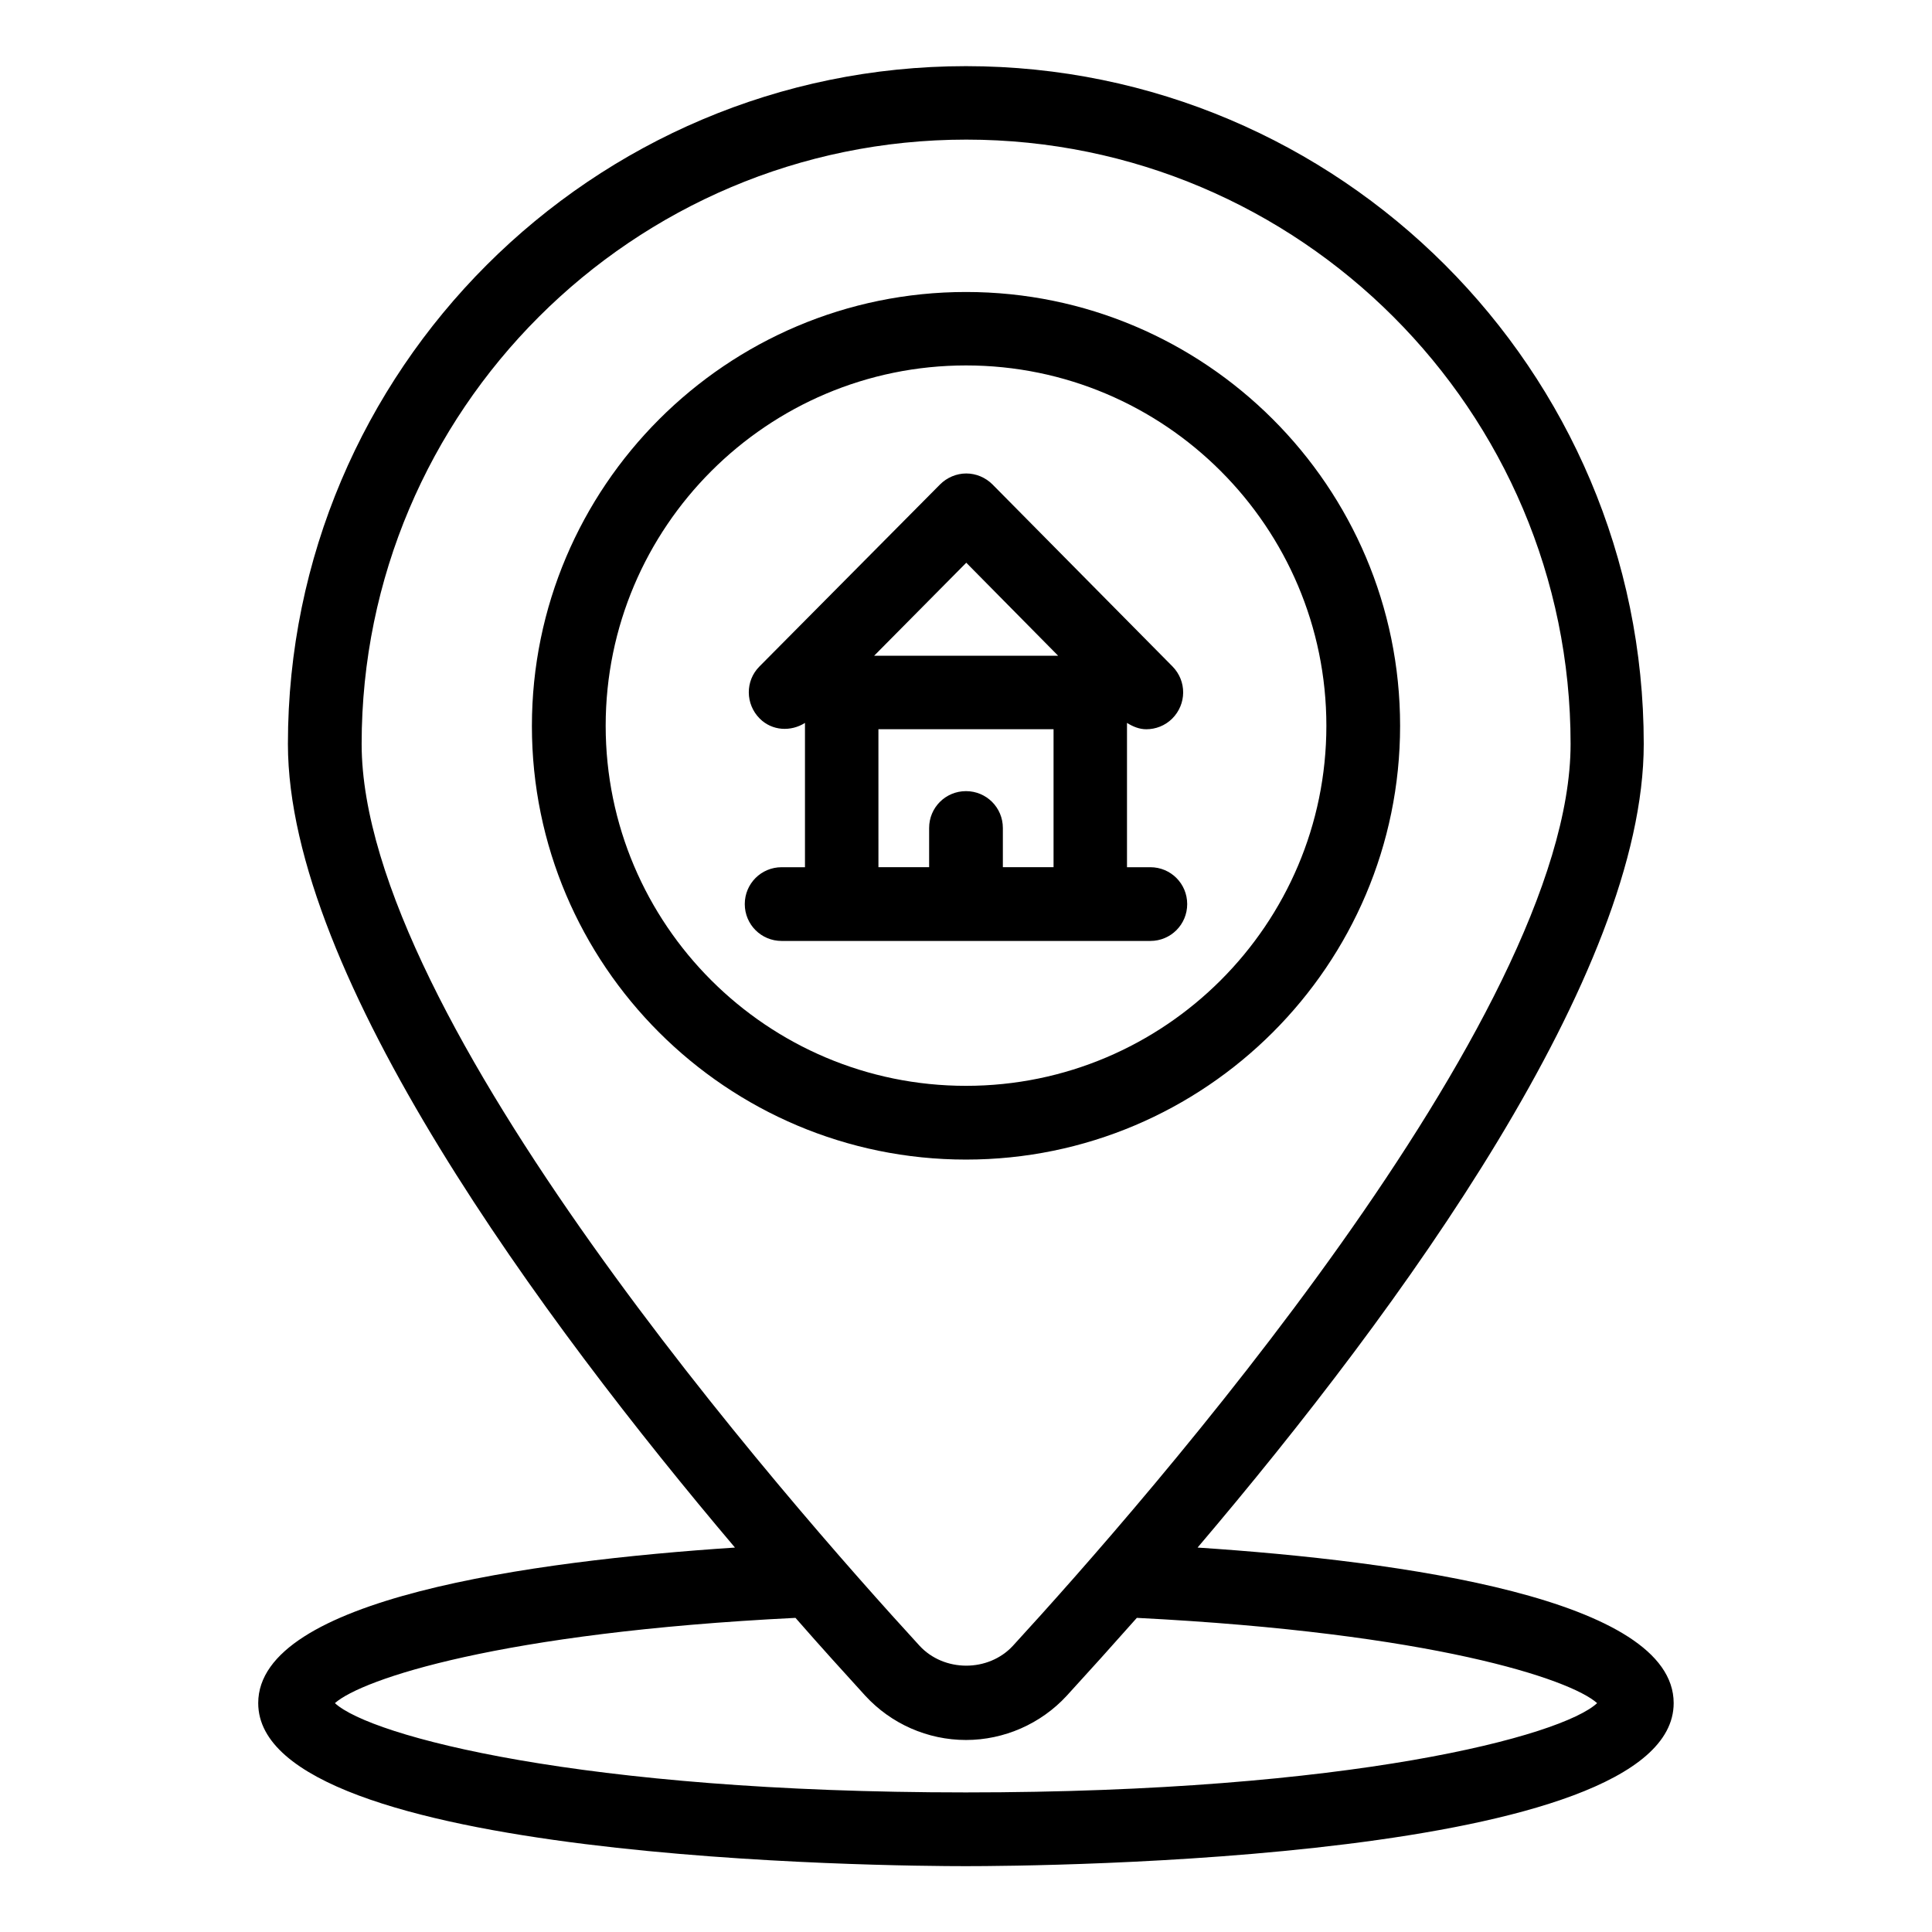
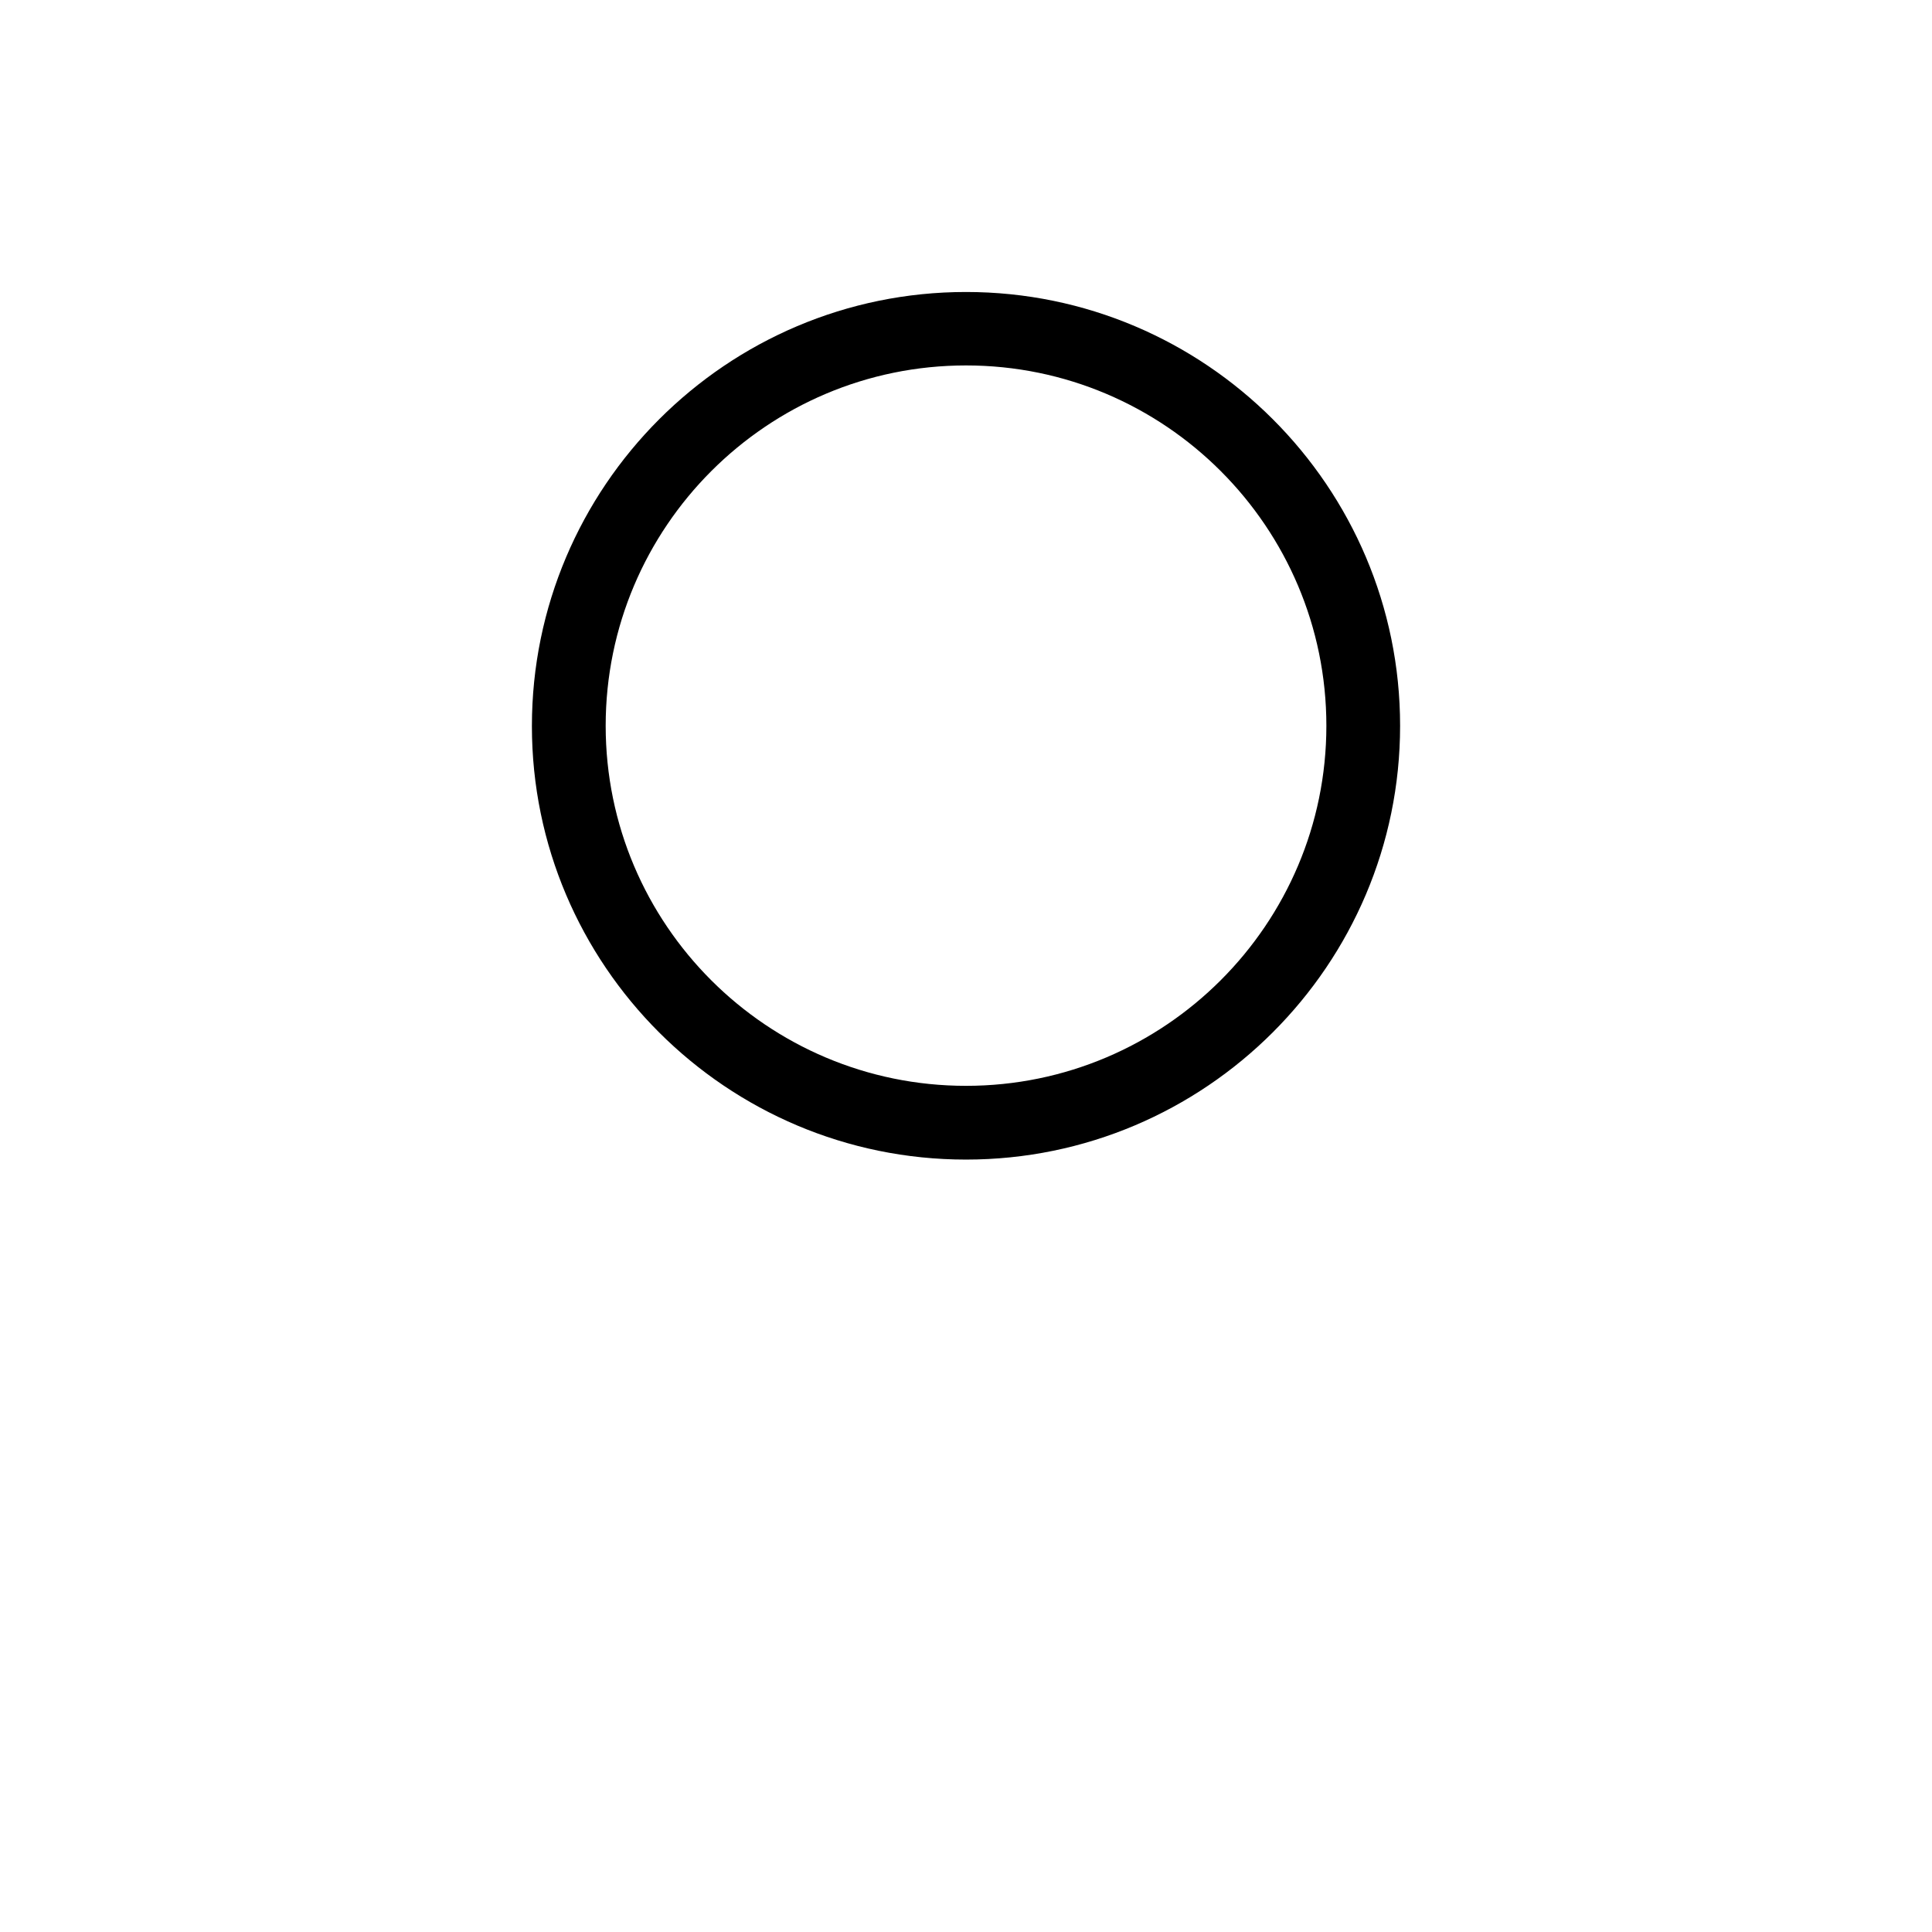
<svg xmlns="http://www.w3.org/2000/svg" fill="#000000" width="800px" height="800px" version="1.1" viewBox="144 144 512 512">
  <g>
-     <path d="m461.37 554.12c54.504-64.121 118.24-152.21 118.24-212.97 0-99.082-80.609-179.62-179.62-179.62-99.082 0-179.69 80.609-179.69 179.62 0 61.449 67.633 152.9 118.47 212.97-54.352 3.586-126.34 13.586-126.34 41.223 0 41.984 168.24 43.207 187.48 43.207 19.238 0 187.63-1.223 187.63-43.207 0.004-27.633-71.828-37.633-126.18-41.223zm-61.297-373.12c88.32 0 160.15 71.832 160.15 160.15 0 72.441-113.13 201.22-147.79 239-6.488 7.023-18.242 7.023-24.734 0-34.656-37.785-147.86-166.56-147.86-239 0.004-88.316 71.836-160.15 160.23-160.15zm-0.152 438.01c-102.06 0-157.79-14.961-167.17-23.664 7.176-6.336 43.664-18.703 122.06-22.594 6.793 7.785 13.129 14.734 18.473 20.609 6.871 7.481 16.566 11.754 26.719 11.754 10.078 0 19.848-4.273 26.719-11.754 5.801-6.336 12.062-13.281 18.551-20.609 78.395 3.969 114.88 16.258 121.98 22.594-9.32 8.703-65.121 23.664-167.33 23.664z" />
-     <path d="m515.04 336.34c0-63.359-51.602-114.96-115.04-114.96s-115.04 51.602-115.04 115.04c0 63.359 51.602 114.88 115.04 114.88 63.434 0.004 115.04-51.602 115.04-114.96zm-210.53 0c0-52.672 42.824-95.496 95.496-95.496s95.496 42.824 95.496 95.496c0 52.594-42.824 95.418-95.496 95.418s-95.496-42.746-95.496-95.418z" />
-     <path d="m448.85 393.36c5.418 0 9.77-4.352 9.77-9.77 0-5.418-4.352-9.77-9.77-9.77h-6.184v-38.242c1.602 0.992 3.281 1.68 5.113 1.68 2.441 0 4.961-0.918 6.871-2.824 3.816-3.816 3.894-9.922 0.078-13.816l-47.711-48.242c-1.832-1.832-4.352-2.902-6.945-2.902s-5.113 1.07-6.945 2.902l-47.863 48.242c-3.816 3.816-3.742 10 0.078 13.816 3.281 3.281 8.246 3.512 11.984 1.145v38.242h-6.184c-5.418 0-9.77 4.352-9.77 9.77 0 5.418 4.352 9.77 9.77 9.77zm-48.777-100.23 24.352 24.656h-48.777zm-23.207 44.121h46.336v36.562h-13.434v-10.383c0-5.418-4.352-9.77-9.77-9.77s-9.77 4.352-9.77 9.77v10.383h-13.434l-0.004-36.562z" />
+     <path d="m515.04 336.34c0-63.359-51.602-114.96-115.04-114.96s-115.04 51.602-115.04 115.04c0 63.359 51.602 114.88 115.04 114.88 63.434 0.004 115.04-51.602 115.04-114.96zm-210.53 0c0-52.672 42.824-95.496 95.496-95.496s95.496 42.824 95.496 95.496c0 52.594-42.824 95.418-95.496 95.418s-95.496-42.746-95.496-95.418" />
  </g>
</svg>